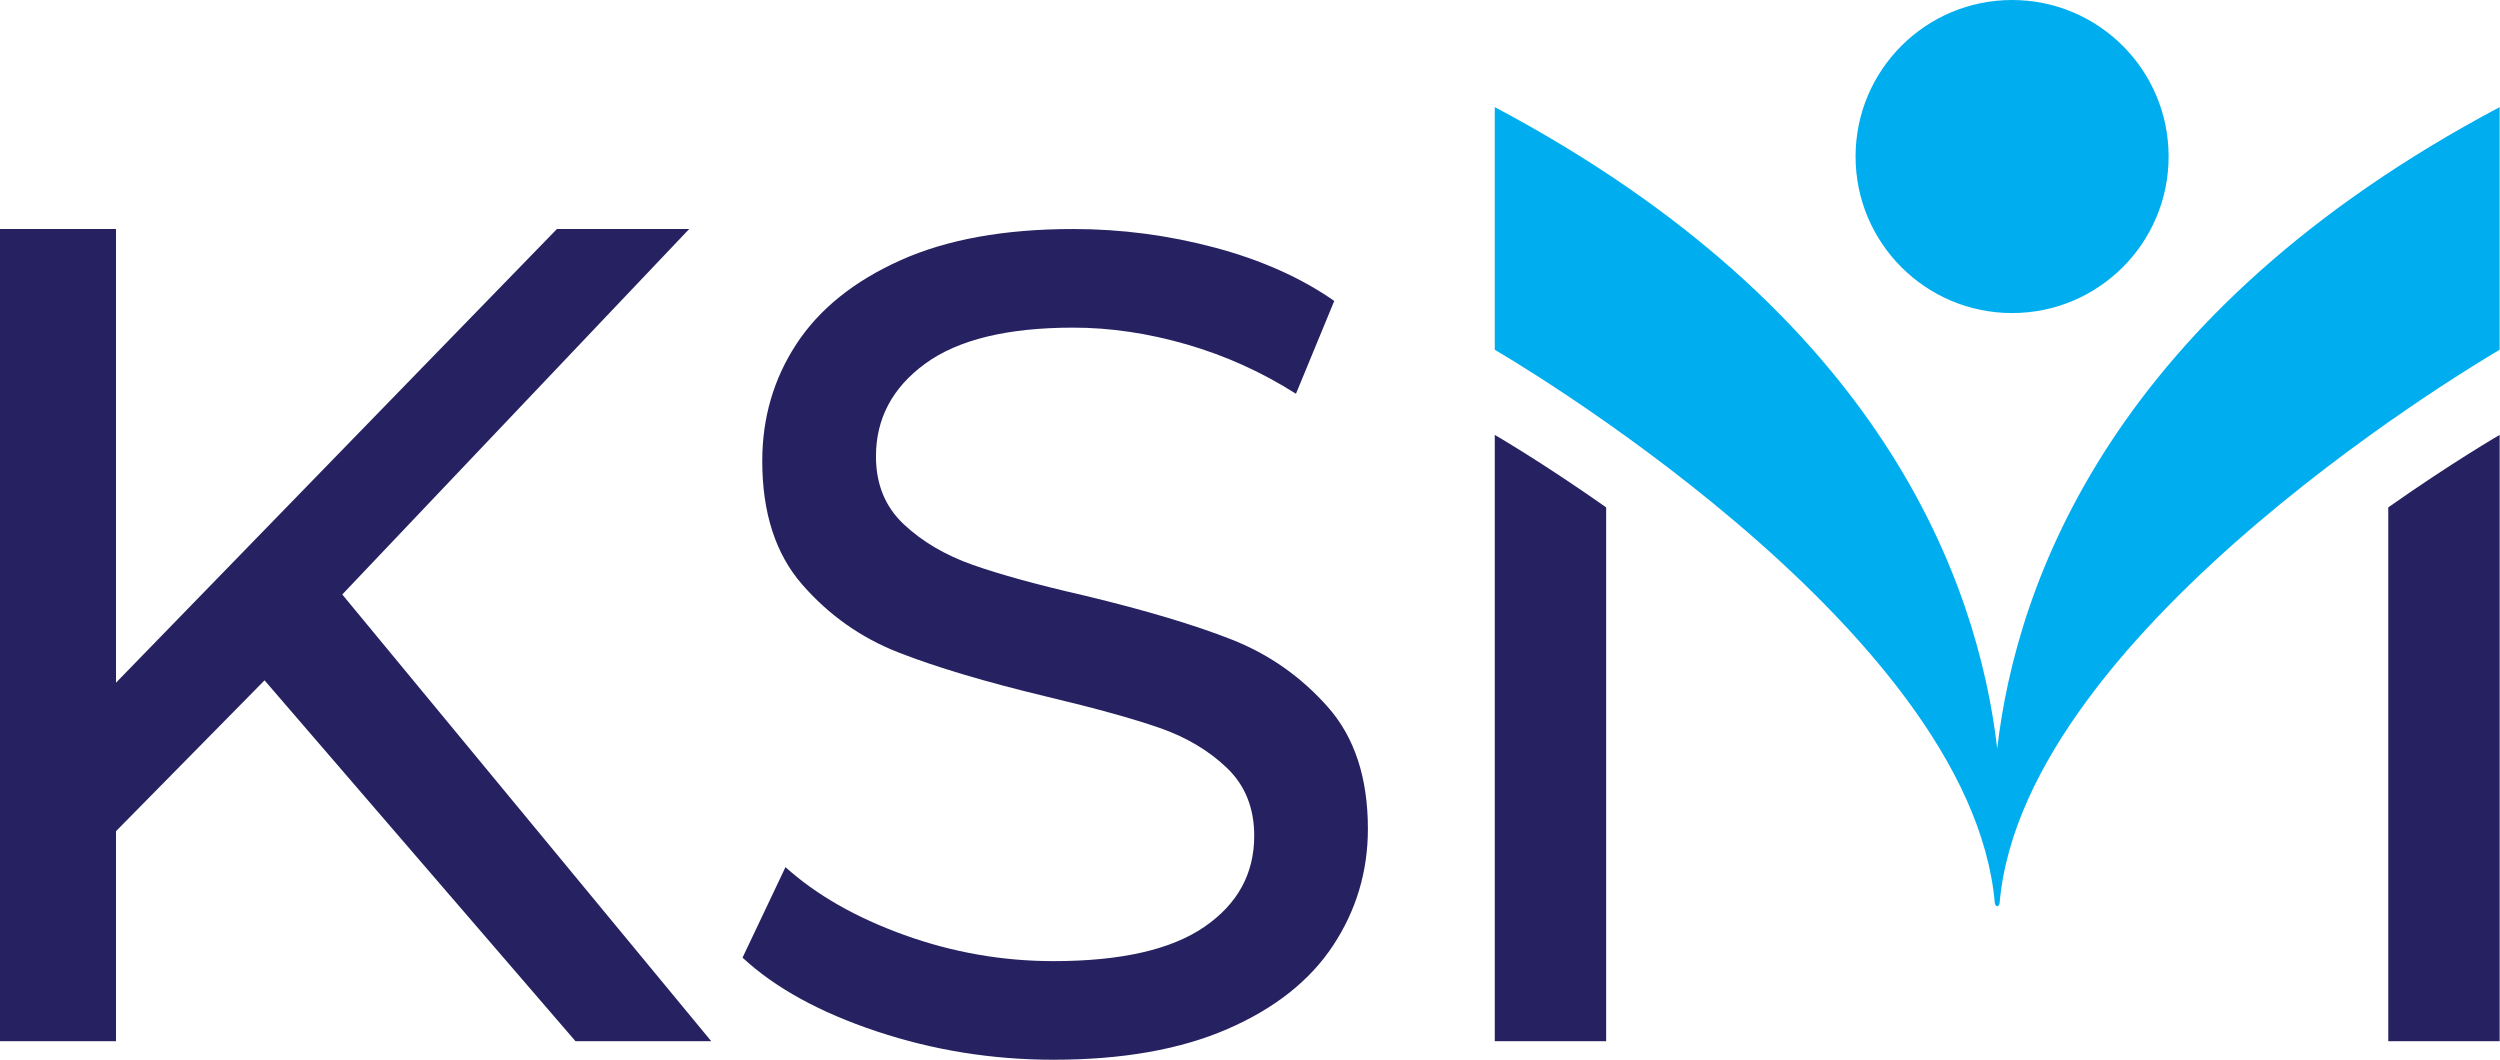
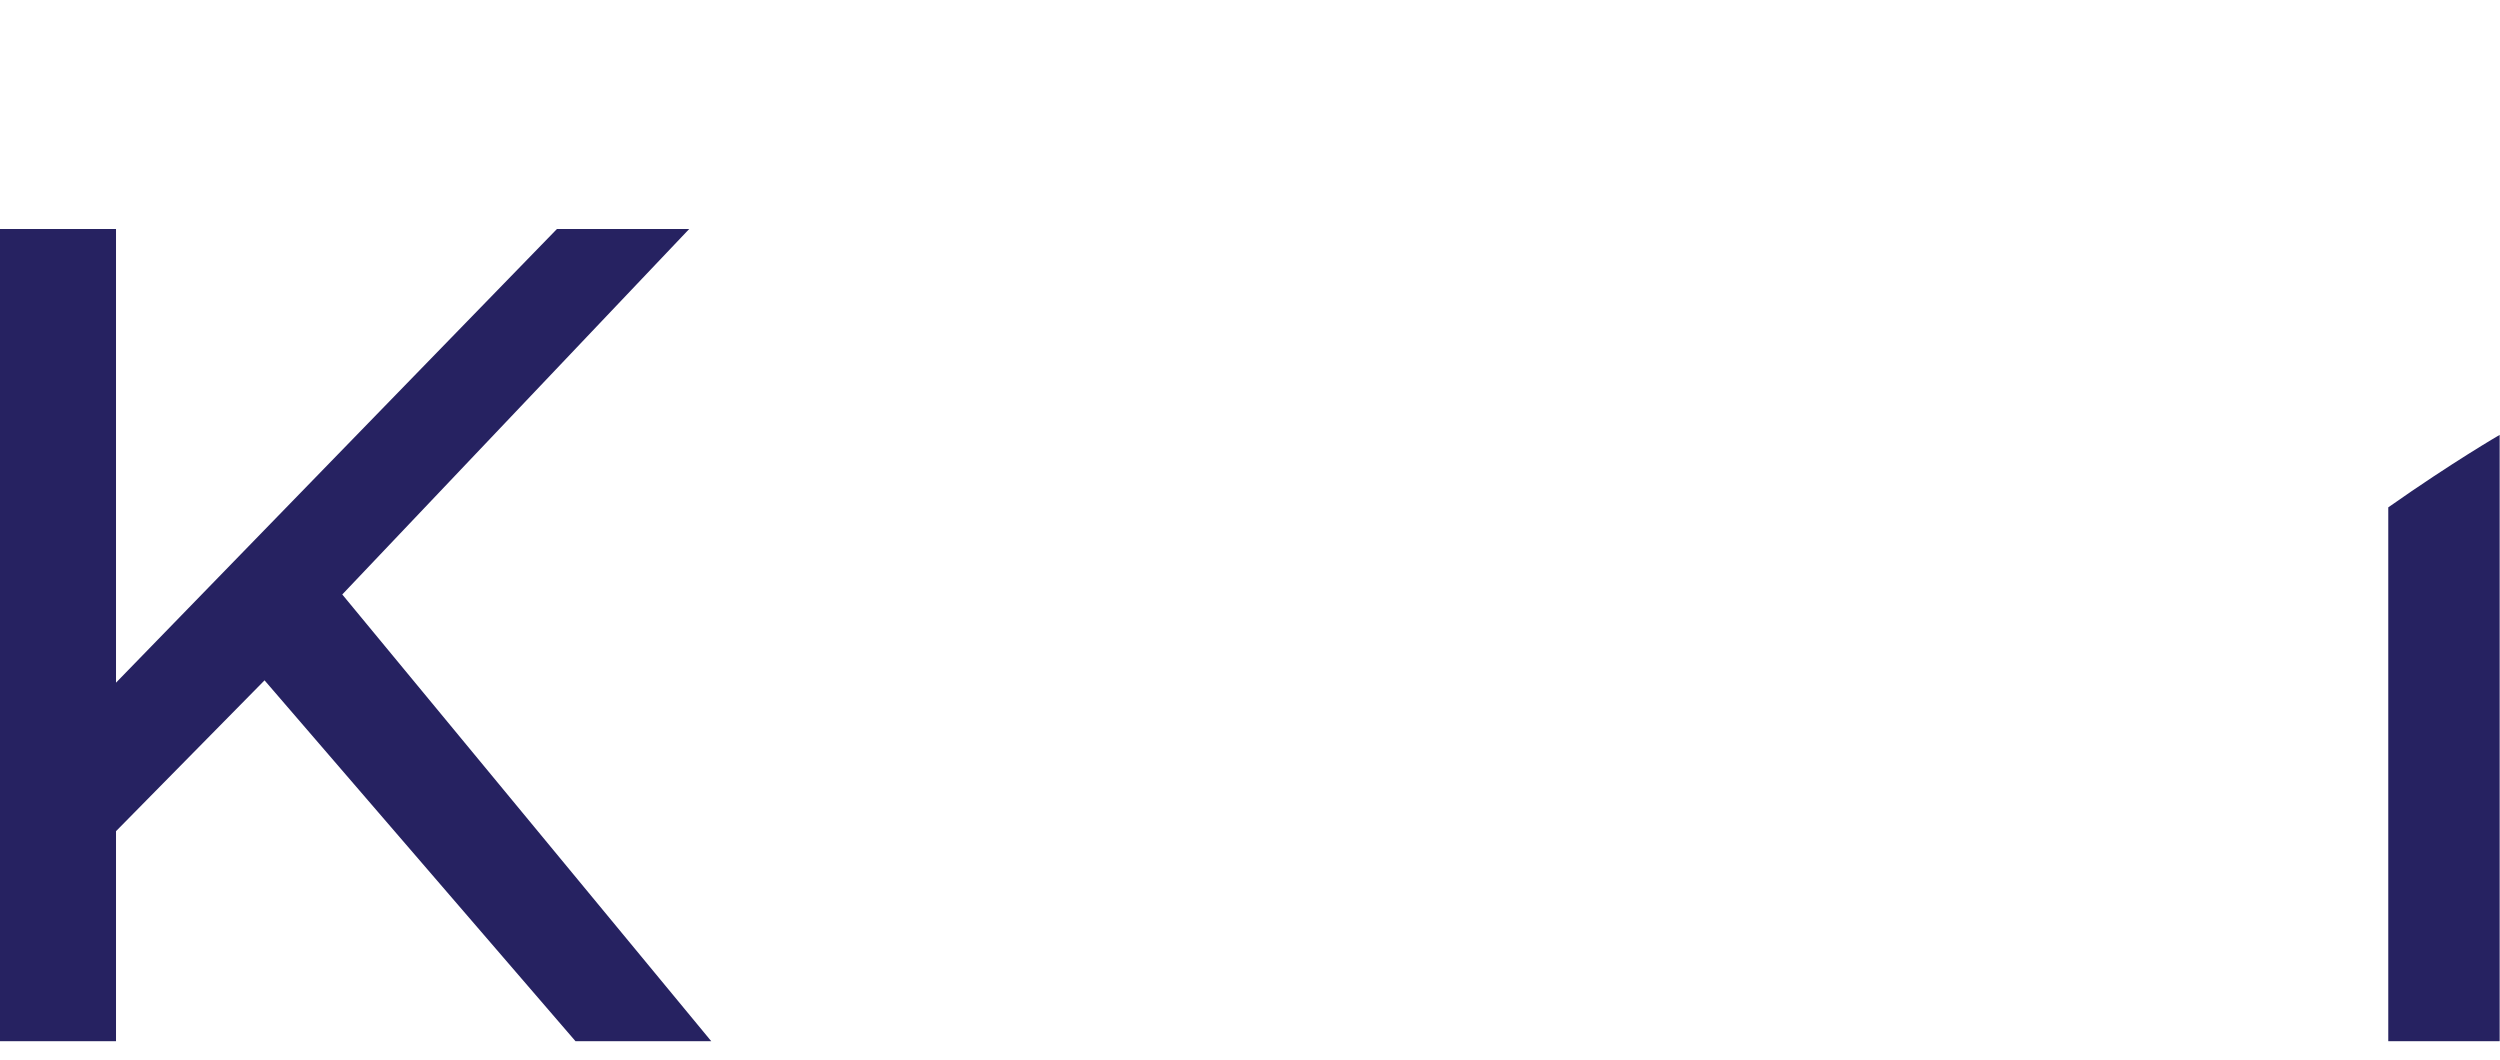
<svg xmlns="http://www.w3.org/2000/svg" xmlns:ns1="http://www.serif.com/" width="100%" height="100%" viewBox="0 0 4799 2035" version="1.1" xml:space="preserve" style="fill-rule:evenodd;clip-rule:evenodd;stroke-linejoin:round;stroke-miterlimit:2;">
  <g id="Layer-1" ns1:id="Layer 1">
-     <path d="M507.813,1305.98l-285.118,289.558l0,403.112l-222.695,-0l0,-1559.04l222.695,0l0,870.834l846.368,-870.834l253.906,0l-665.951,701.55l708.268,857.487l-260.599,-0l-596.875,-692.67Z" style="fill:#262261;fill-rule:nonzero;" />
-     <path d="M1682.63,1979.72c-109.115,-36.367 -194.883,-83.528 -257.253,-141.432l82.422,-173.724c59.388,53.464 135.482,96.875 228.268,130.3c92.786,33.385 188.242,50.117 286.185,50.117c129.206,-0 225.716,-21.901 289.583,-65.729c63.815,-43.763 95.768,-102.058 95.768,-174.805c0,-53.464 -17.5,-96.875 -52.382,-130.299c-34.87,-33.425 -77.956,-59.024 -129.154,-76.836c-51.211,-17.813 -123.633,-37.865 -217.161,-60.144c-117.305,-28.177 -211.954,-56.419 -283.946,-84.622c-72.057,-28.177 -133.633,-71.628 -184.883,-130.3c-51.211,-58.619 -76.849,-137.695 -76.849,-237.187c0,-83.138 21.915,-158.138 65.73,-224.948c43.763,-66.81 110.234,-120.273 199.349,-160.378c89.062,-40.065 199.661,-60.104 331.862,-60.104c92.031,0 182.591,11.875 271.705,35.625c89.076,23.763 165.534,57.904 229.388,102.435l-73.528,178.19c-65.352,-41.562 -135.118,-73.112 -209.349,-94.648c-74.232,-21.511 -146.966,-32.305 -218.216,-32.305c-126.237,0 -220.886,23.047 -283.998,69.05c-63.125,46.041 -94.648,105.442 -94.648,178.177c-0,53.45 17.799,96.888 53.437,130.273c35.612,33.425 79.805,59.427 132.5,77.956c52.696,18.594 124.375,38.255 214.935,59.023c117.292,28.23 211.576,56.446 282.878,84.636c71.25,28.229 132.513,71.276 183.711,129.179c51.276,57.904 76.849,135.86 76.849,233.855c-0,81.679 -22.24,156.276 -66.784,223.841c-44.571,67.578 -112.162,121.015 -202.709,160.338c-90.546,39.375 -201.953,59.024 -334.088,59.024c-117.305,-0 -230.508,-18.151 -339.622,-54.558" style="fill:#262261;fill-rule:nonzero;" />
-     <path d="M2869.36,834.813l0,1163.84l213.815,-0l0,-1024.74c-124.349,-87.396 -213.815,-139.101 -213.815,-139.101" style="fill:#262261;fill-rule:nonzero;" />
+     <path d="M507.813,1305.98l-285.118,289.558l0,403.112l-222.695,-0l0,-1559.04l222.695,0l0,870.834l846.368,-870.834l253.906,0l-665.951,701.55l708.268,857.487l-260.599,-0l-596.875,-692.67" style="fill:#262261;fill-rule:nonzero;" />
    <path d="M4798.34,834.813l-0,1163.84l-213.815,-0l-0,-1024.74c124.349,-87.396 213.815,-139.101 213.815,-139.101" style="fill:#262261;fill-rule:nonzero;" />
-     <path d="M4162.87,300.469c0,165.937 -134.518,300.469 -300.456,300.469c-165.95,-0 -300.468,-134.532 -300.468,-300.469c-0,-165.951 134.518,-300.469 300.468,-300.469c165.938,-0 300.456,134.518 300.456,300.469" style="fill:#00aeef;fill-rule:nonzero;" />
-     <path d="M3833.85,1436.96c-37.174,-320.325 -222.135,-837.513 -964.492,-1231.33l-0,465.82c-0,0 913.919,528.23 959.883,1062.2l0.026,-0.195c0.664,3.606 2.435,6.25 4.596,6.25c2.136,-0 3.906,-2.605 4.571,-6.198l0.026,0.143c45.95,-533.971 959.869,-1062.2 959.869,-1062.2l0,-465.82c-742.356,393.815 -927.317,911.003 -964.479,1231.33" style="fill:#00aeef;fill-rule:nonzero;" />
  </g>
</svg>